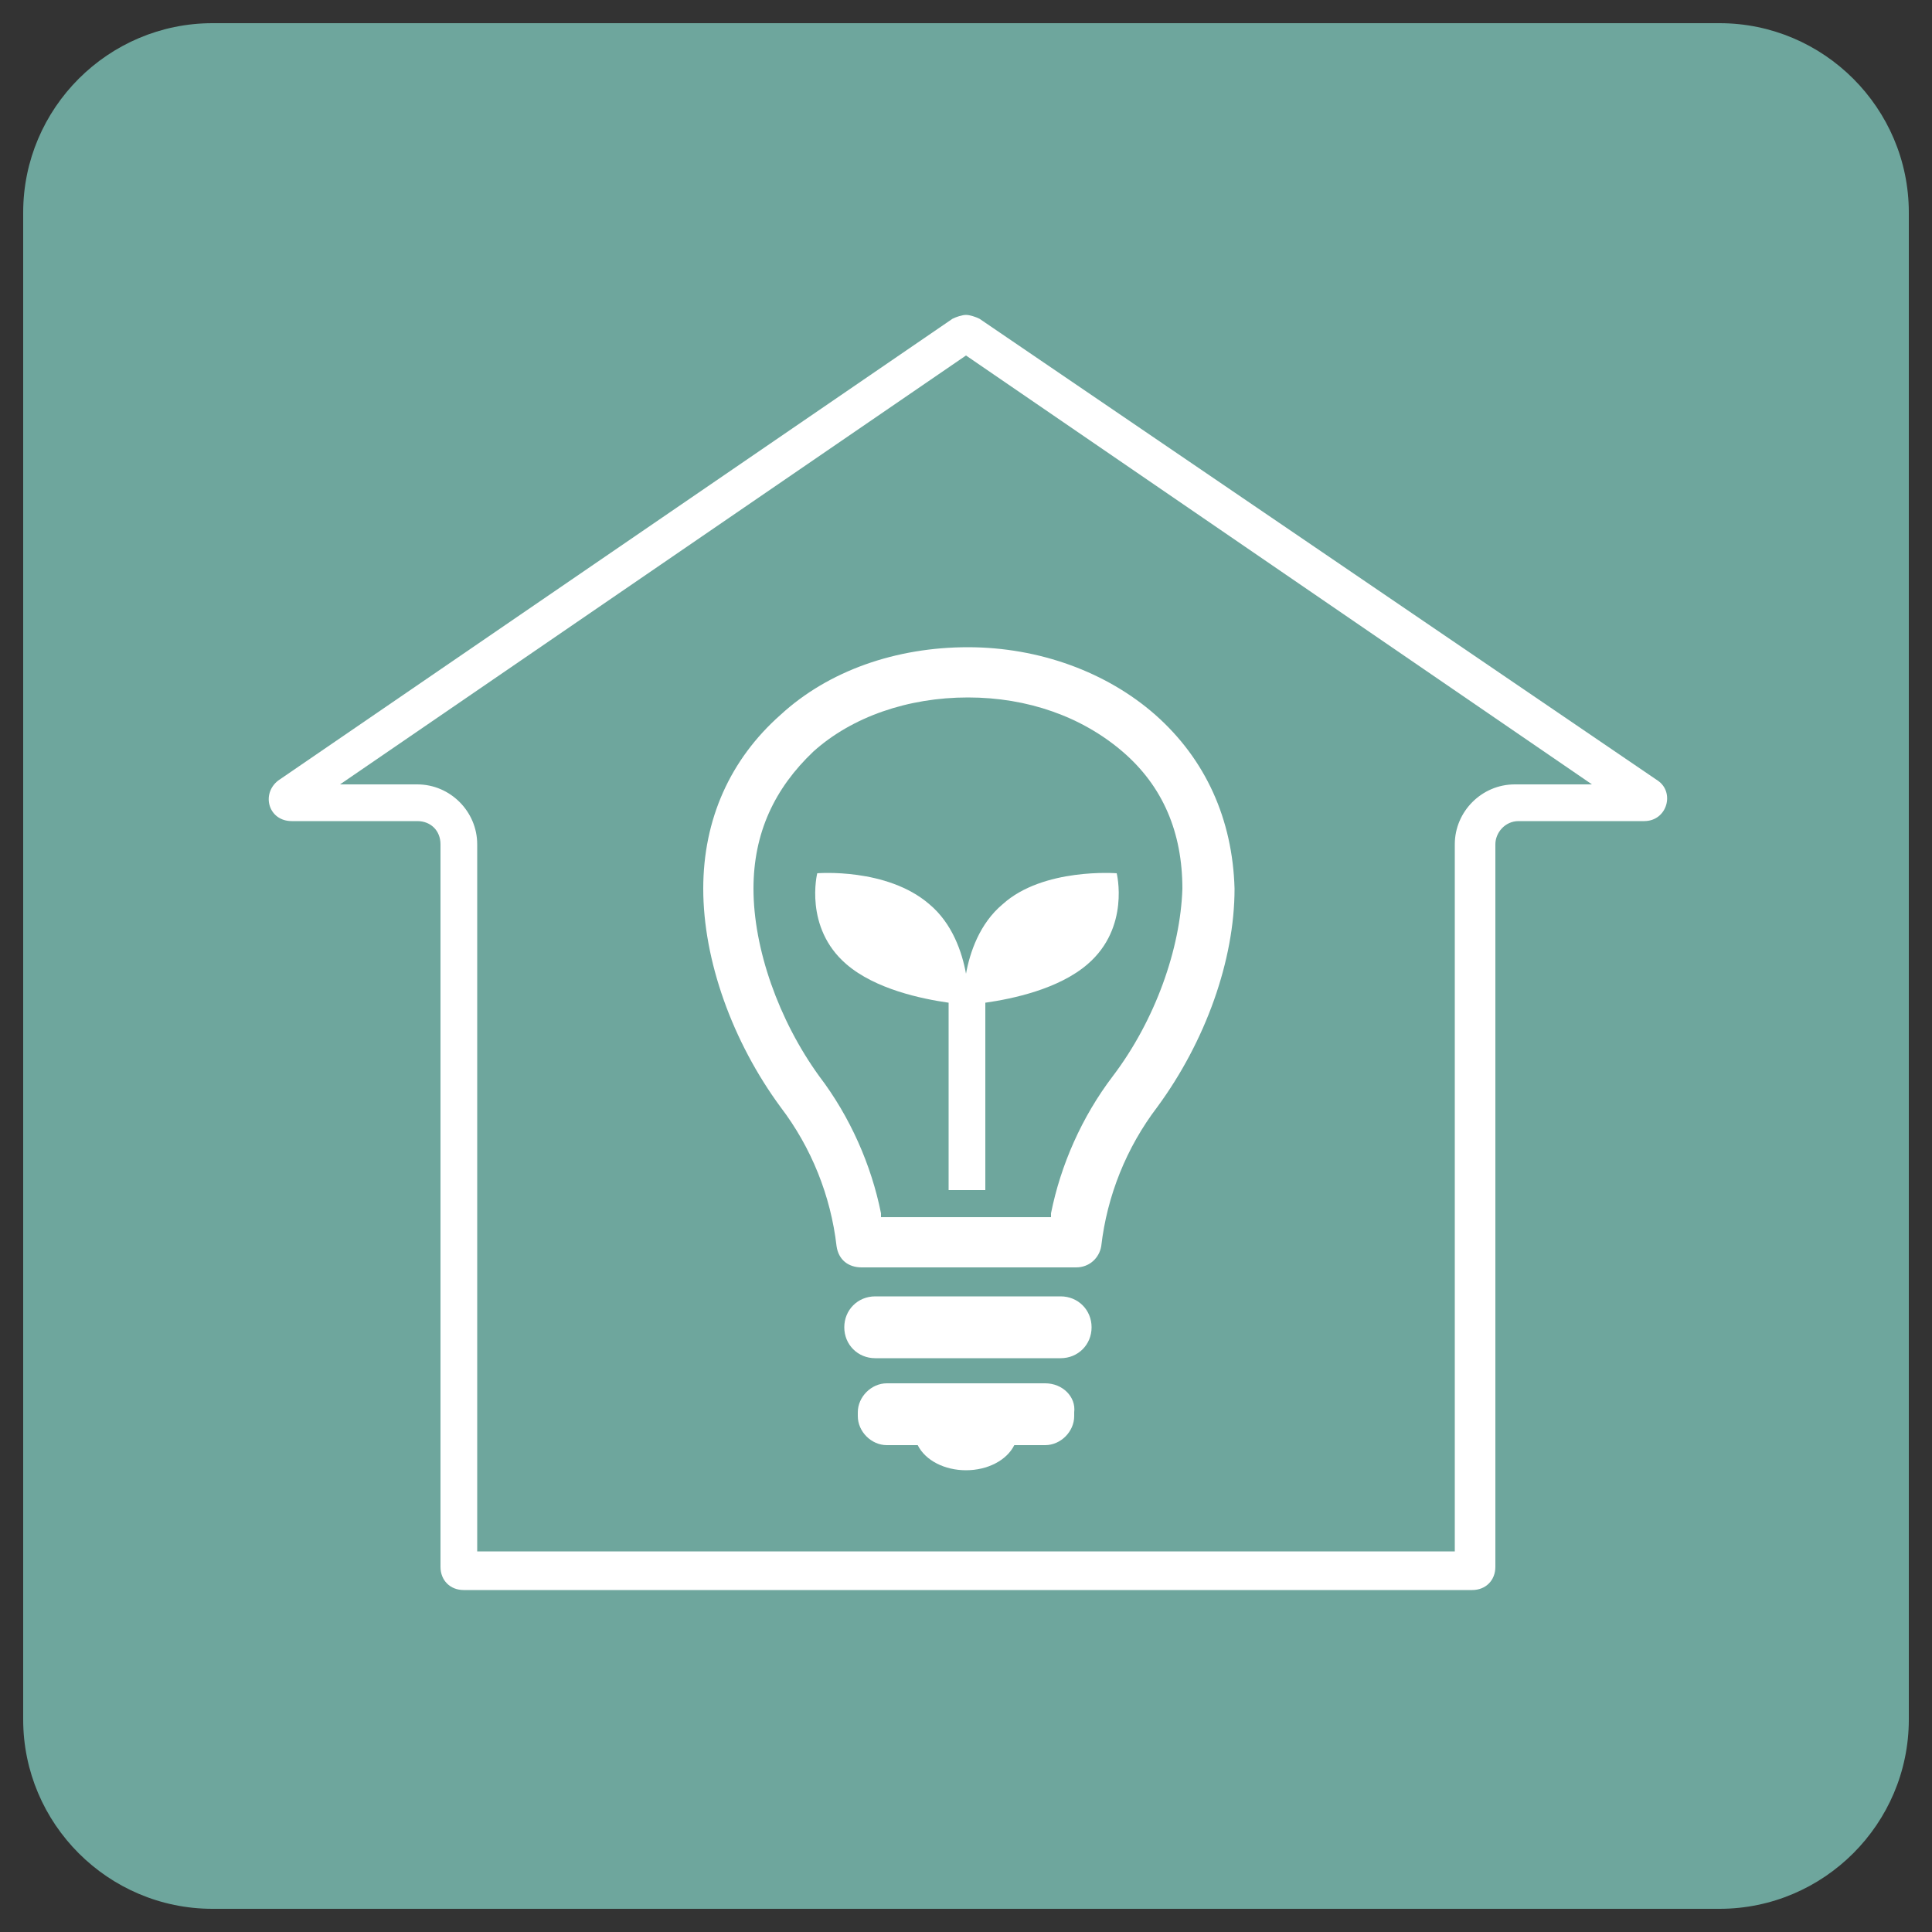
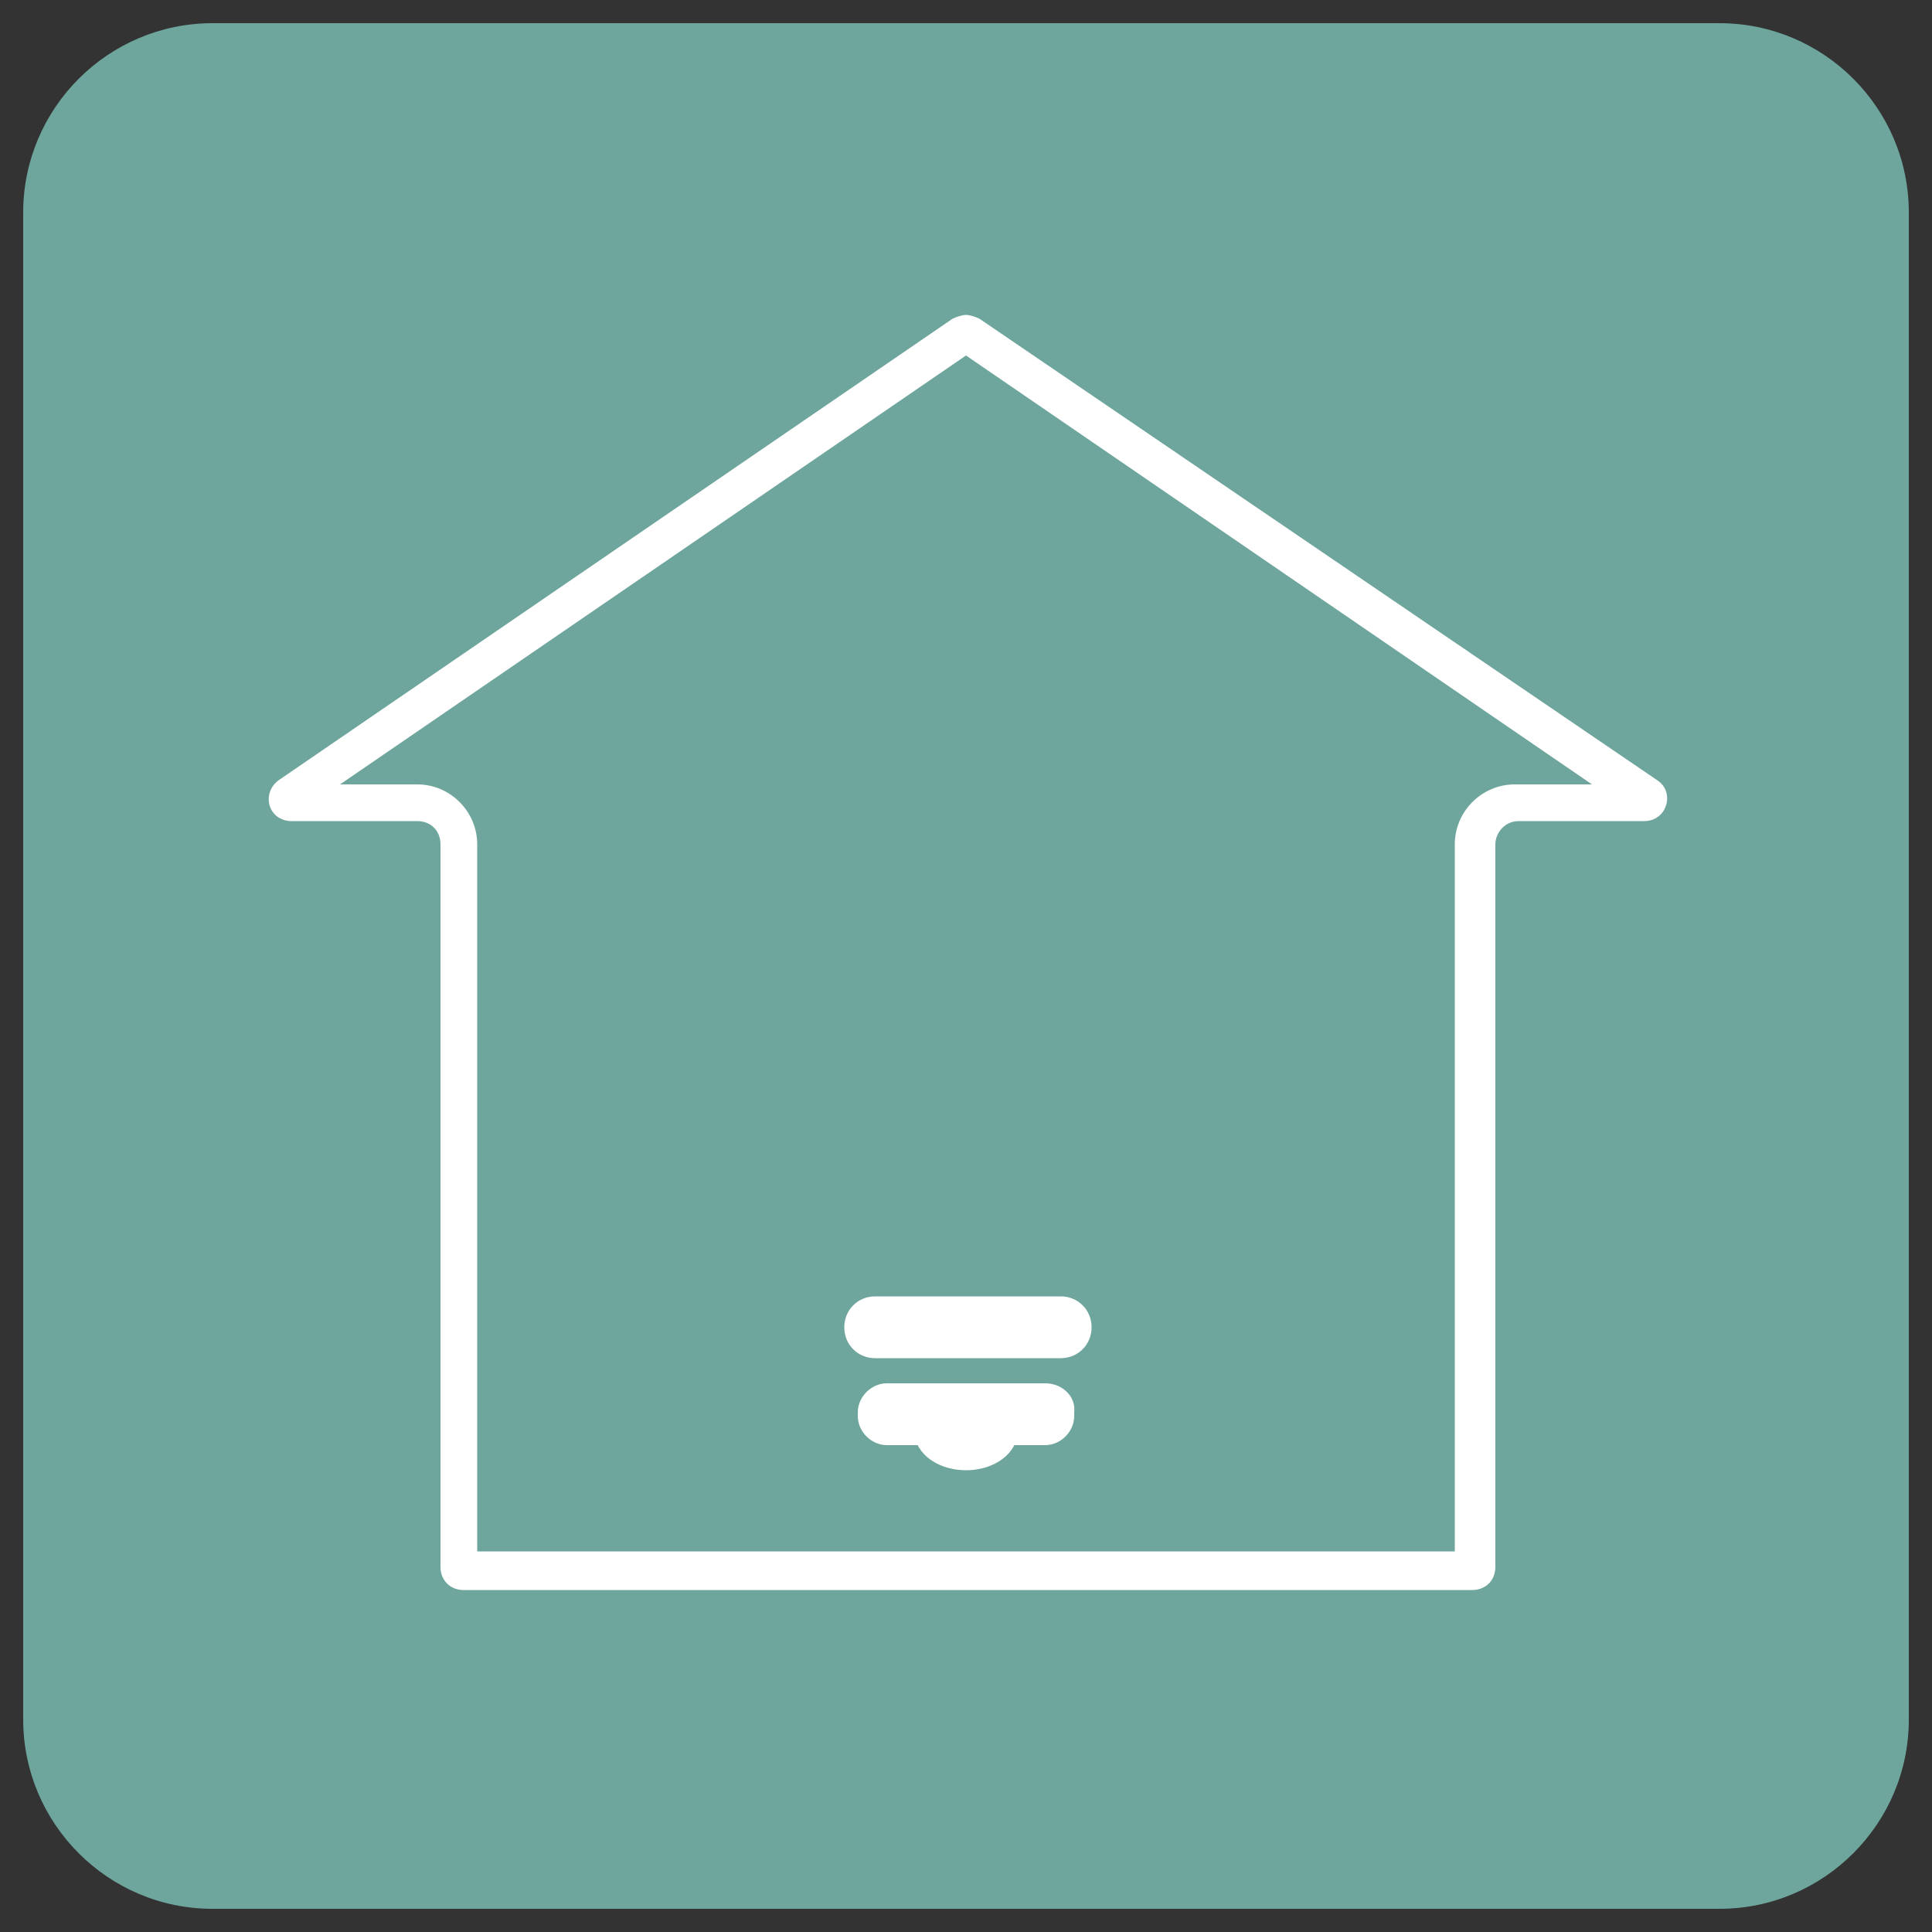
<svg xmlns="http://www.w3.org/2000/svg" version="1.1" id="レイヤー_1" x="0px" y="0px" viewBox="0 0 100 100" style="enable-background:new 0 0 100 100;" xml:space="preserve">
  <rect x="0" y="0" width="100" height="100" fill="#333333" stroke="none" />
  <style type="text/css">
	.st0{fill:#6EA69D;}
	.st1{fill:#FFFFFF;}
</style>
  <g>
    <path class="st0" d="M98.8,89c0,5.4-4.4,9.8-9.8,9.8H11c-5.4,0-9.8-4.4-9.8-9.8V11c0-5.4,4.4-9.8,9.8-9.8h78c5.4,0,9.8,4.4,9.8,9.8   V89z" />
    <g>
      <g>
        <path class="st1" d="M50,18.4l32.4,22.2h-4c-1.7,0-3.1,1.4-3.1,3.1v36.6H24.7V43.7c0-1.7-1.4-3.1-3.1-3.1h-4L50,18.4 M50,16.3     c-0.2,0-0.5,0.1-0.7,0.2L14.4,40.4c-0.9,0.7-0.5,2.1,0.7,2.1h6.5c0.7,0,1.2,0.5,1.2,1.2v37.4c0,0.7,0.5,1.2,1.2,1.2h52.2     c0.7,0,1.2-0.5,1.2-1.2V43.7c0-0.6,0.5-1.2,1.2-1.2h6.5c1.2,0,1.6-1.5,0.7-2.1L50.7,16.5C50.5,16.4,50.2,16.3,50,16.3" />
        <path class="st1" d="M54.9,67.1h-9.6c-0.9,0-1.6,0.7-1.6,1.6v0c0,0.9,0.7,1.6,1.6,1.6h9.6c0.9,0,1.6-0.7,1.6-1.6v0     C56.5,67.8,55.8,67.1,54.9,67.1" />
        <path class="st1" d="M54.1,71.6h-8.2c-0.8,0-1.5,0.7-1.5,1.5v0.2c0,0.8,0.7,1.5,1.5,1.5h1.6c0.4,0.8,1.4,1.3,2.5,1.3     c1.1,0,2.1-0.5,2.5-1.3h1.6c0.8,0,1.5-0.7,1.5-1.5v-0.2C55.7,72.3,55,71.6,54.1,71.6" />
-         <path class="st1" d="M51.9,46.8c-1.2,1-1.7,2.5-1.9,3.6c-0.2-1.1-0.7-2.6-1.9-3.6c-2.2-1.9-5.8-1.6-5.8-1.6s-0.7,2.8,1.5,4.7     c1.5,1.3,3.9,1.8,5.3,2v9.7h1.9v-9.7c1.4-0.2,3.8-0.7,5.3-2c2.2-1.9,1.5-4.7,1.5-4.7S54,44.9,51.9,46.8" />
-         <path class="st1" d="M59.8,37c-2.5-2.2-6-3.5-9.7-3.5c-3.7,0-7.2,1.2-9.7,3.5c-2.6,2.3-4,5.4-4,9c0,3.7,1.5,7.9,4,11.3     c1.6,2.1,2.6,4.6,2.9,7.2c0.1,0.7,0.6,1.1,1.3,1.1h11.1c0.7,0,1.2-0.5,1.3-1.1c0.3-2.6,1.3-5.1,2.9-7.2c2.5-3.4,4-7.6,4-11.3     C63.8,42.4,62.4,39.3,59.8,37 M57.6,55.7c-1.6,2.1-2.7,4.6-3.2,7.1l0,0.2h-8.8l0-0.2c-0.5-2.5-1.6-5-3.2-7.1     C40.3,52.8,39,49.1,39,46c0-2.9,1.1-5.2,3.1-7.1c2-1.8,4.9-2.8,8-2.8c3.1,0,5.9,1,8,2.8c2.1,1.8,3.1,4.2,3.1,7.1     C61.1,49.1,59.8,52.8,57.6,55.7" />
      </g>
    </g>
  </g>
</svg>